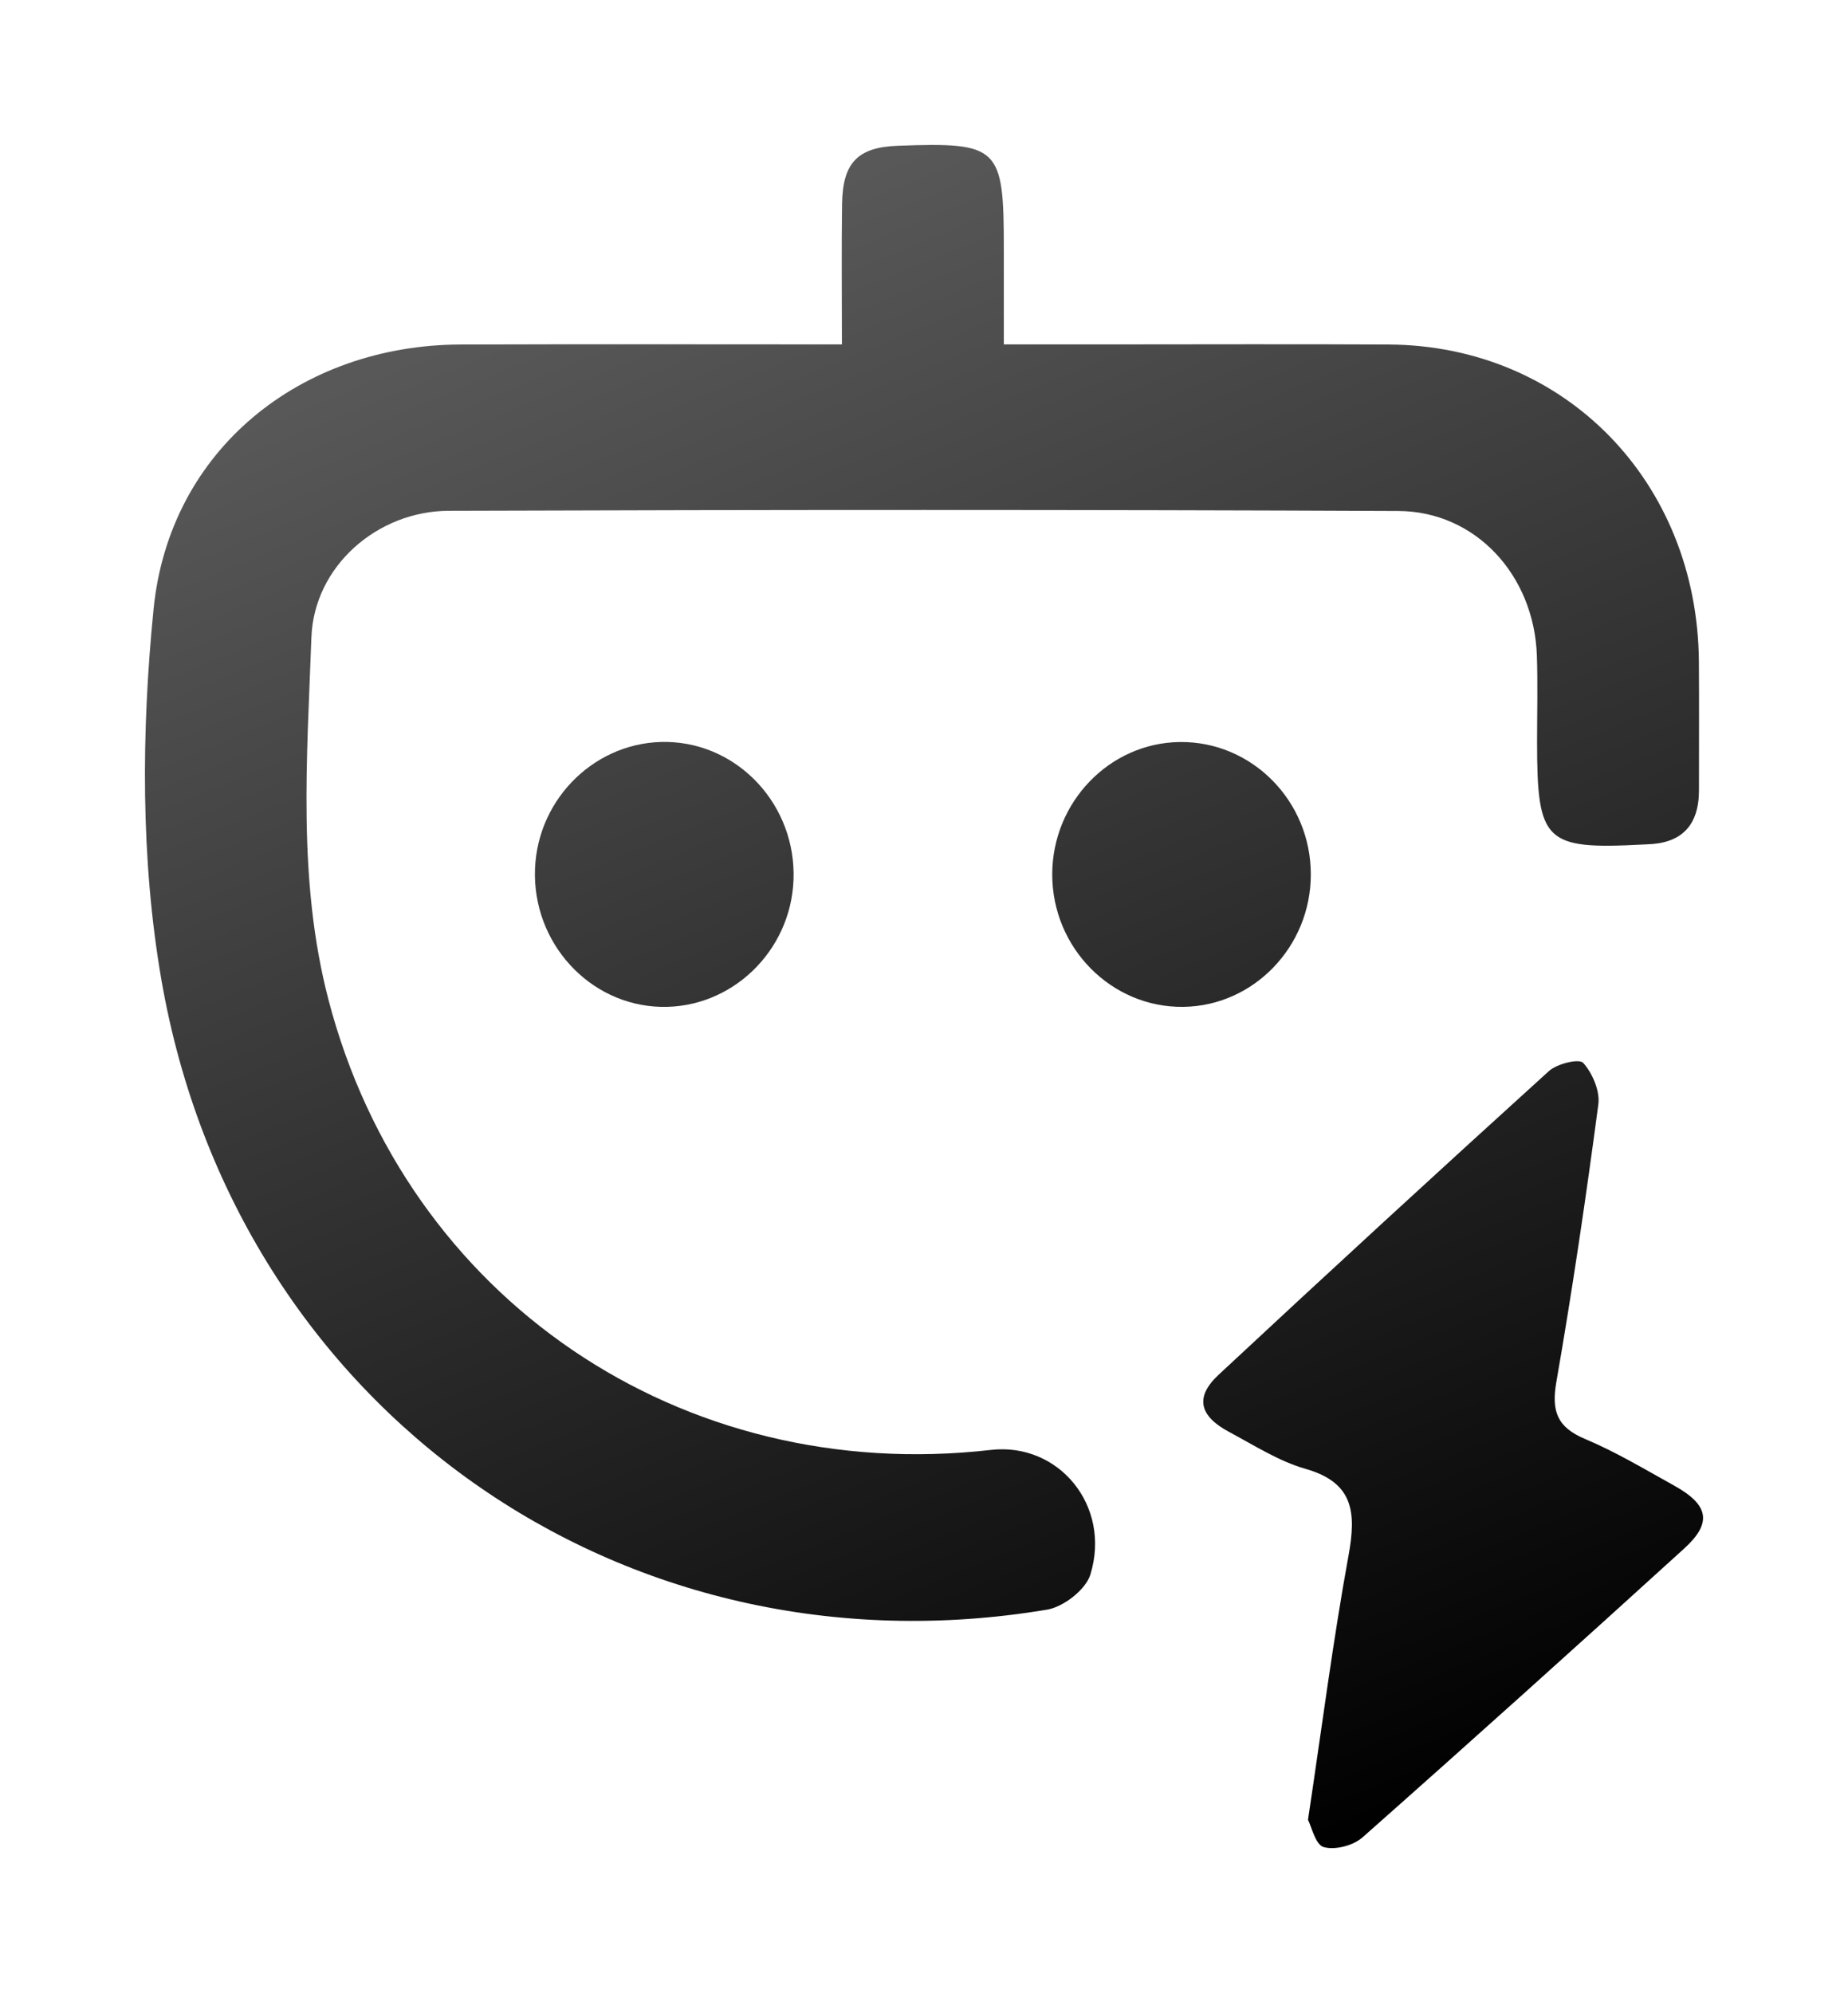
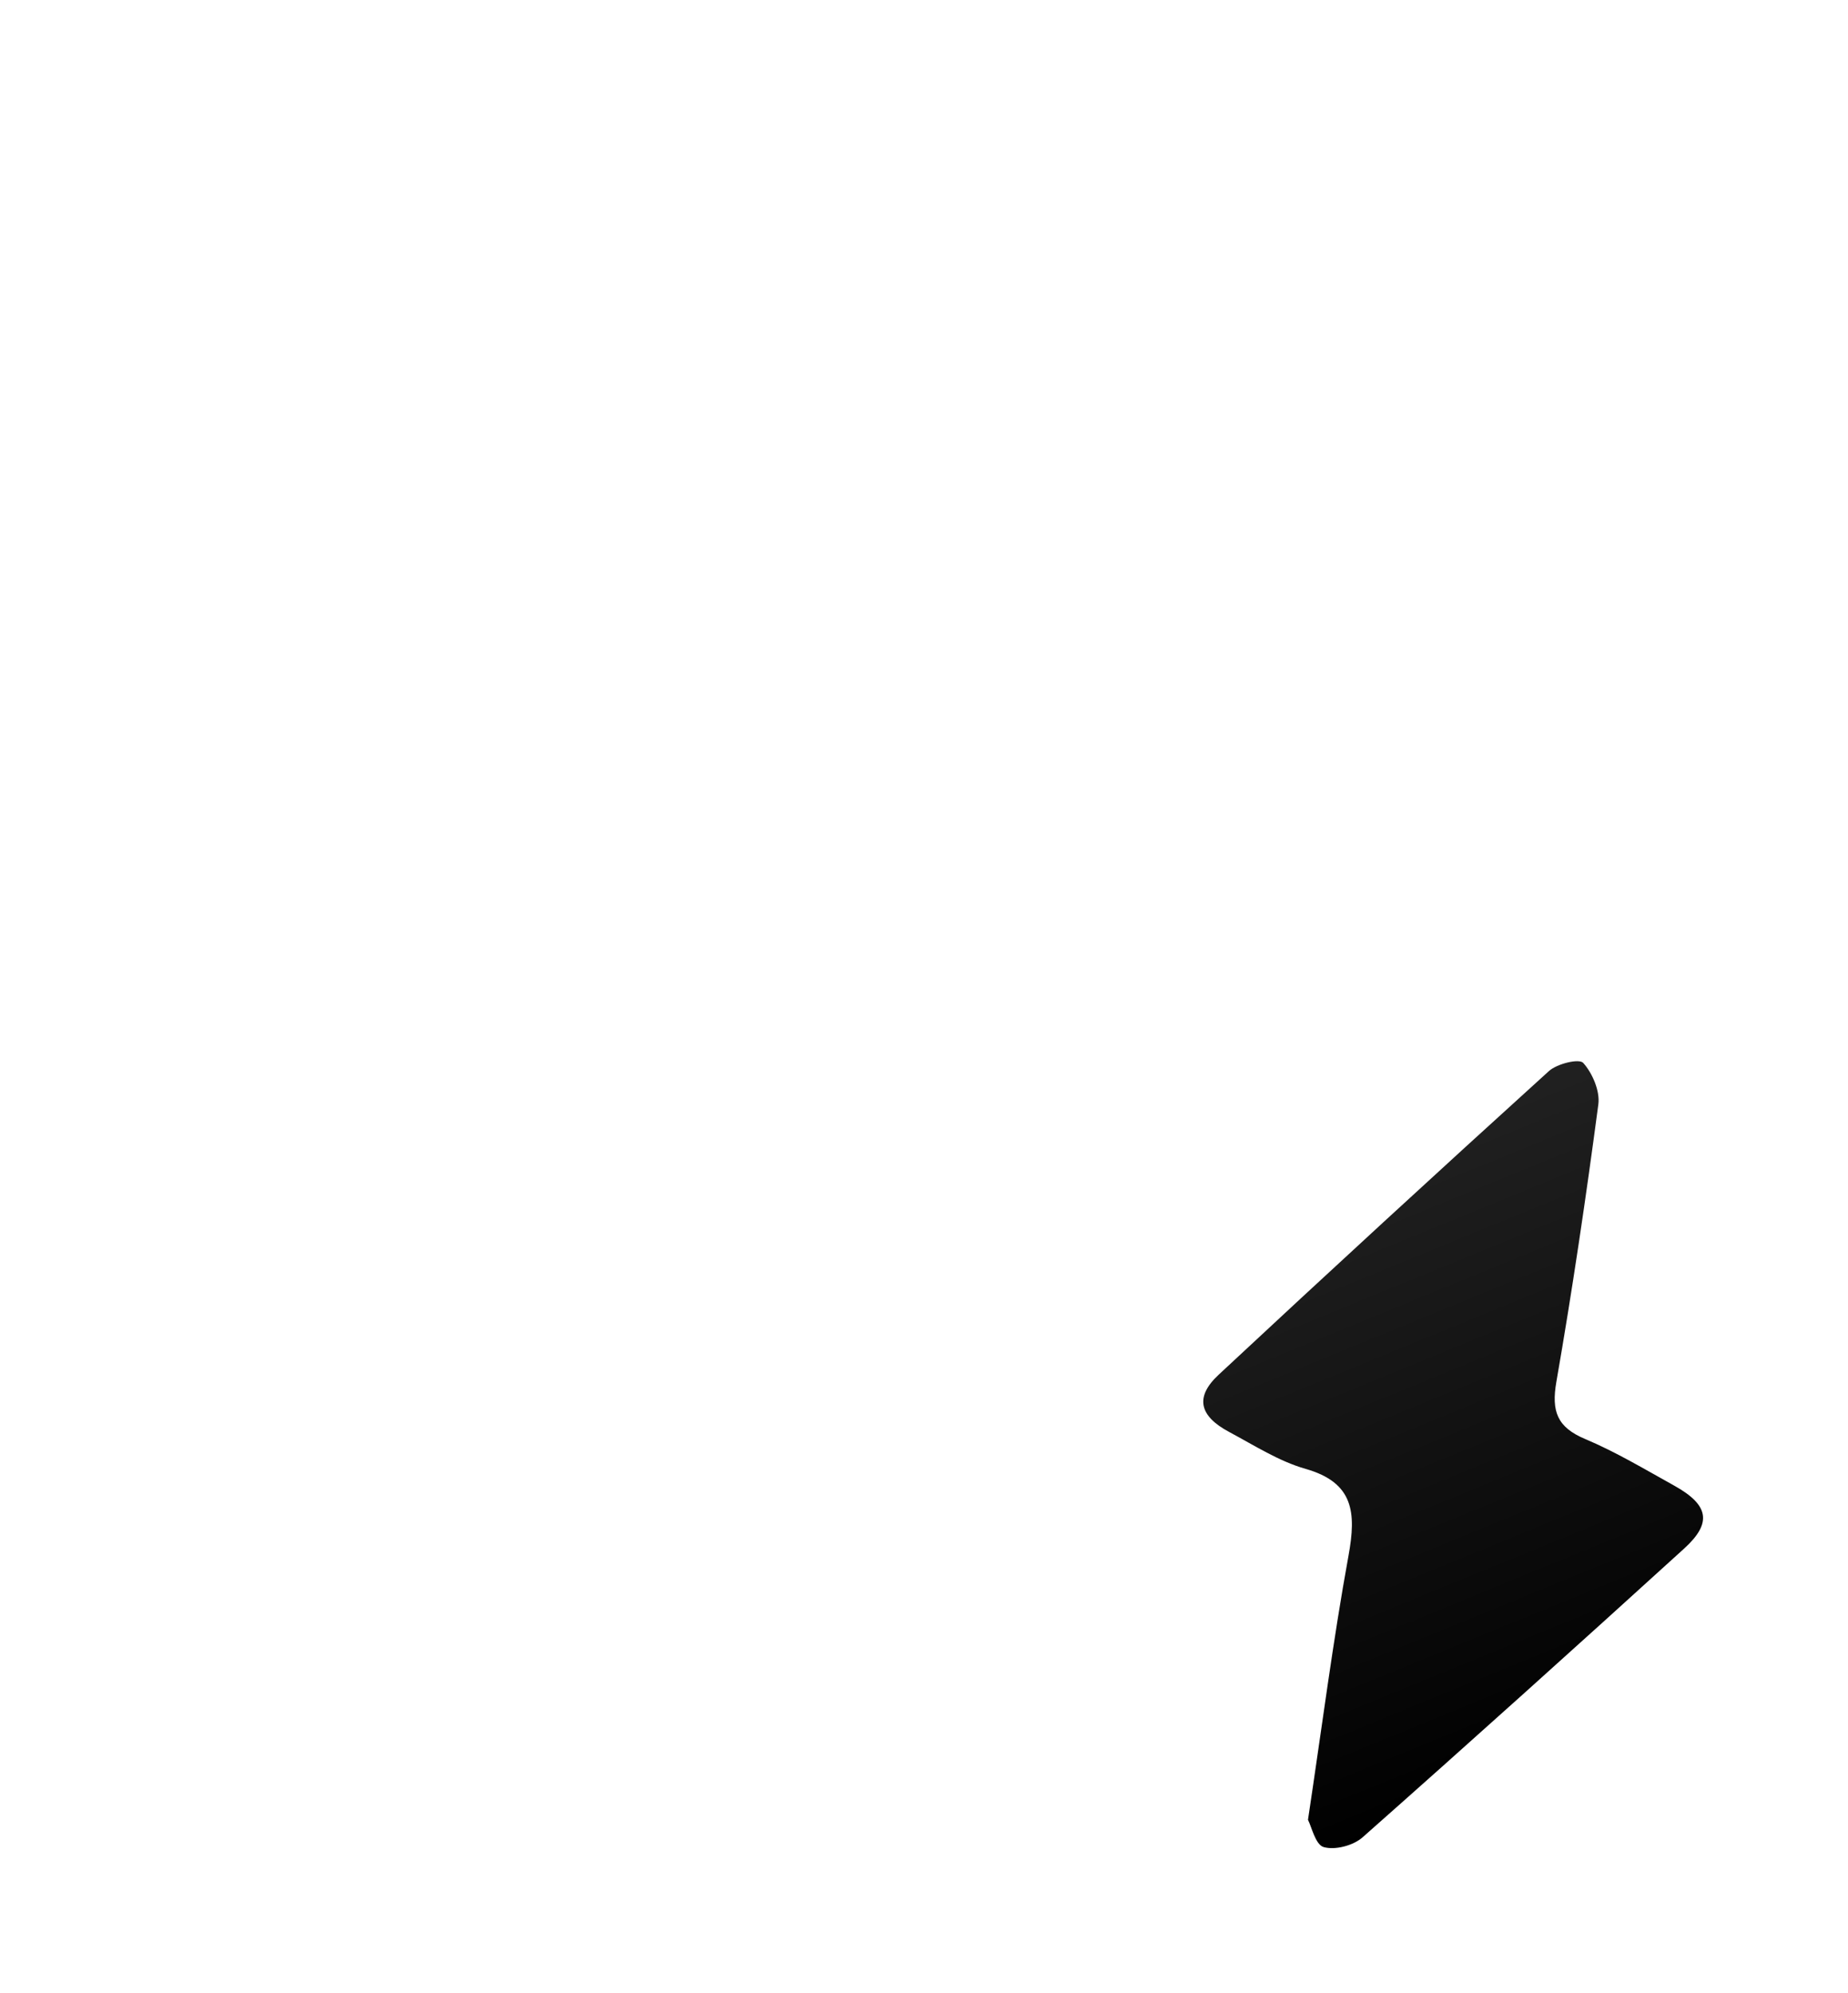
<svg xmlns="http://www.w3.org/2000/svg" width="51" height="55" viewBox="0 0 51 55" fill="none">
  <g filter="url(#filter0_d_960_1566)">
-     <path d="M23.235 5.504C23.235 4.125 23.221 2.877 23.239 1.628C23.255 0.481 23.679 0.06 24.79 0.022C27.576 -0.077 27.703 0.049 27.703 2.863C27.703 3.695 27.703 4.527 27.703 5.504C28.689 5.504 29.604 5.504 30.518 5.504C33.121 5.504 35.722 5.493 38.326 5.507C43.182 5.536 46.847 9.29 46.885 14.259C46.894 15.44 46.885 16.619 46.887 17.8C46.889 18.782 46.406 19.273 45.457 19.3C45.419 19.3 45.384 19.303 45.346 19.305C42.631 19.447 42.421 19.243 42.419 16.475C42.419 15.675 42.441 14.875 42.413 14.076C42.332 11.871 40.722 10.11 38.589 10.101C29.853 10.062 21.118 10.066 12.382 10.096C10.419 10.103 8.666 11.62 8.594 13.591C8.474 16.927 8.206 20.294 9.065 23.589C11.218 31.843 18.8 36.989 27.344 36.012C29.215 35.797 30.674 37.551 30.092 39.45C29.963 39.87 29.349 40.343 28.899 40.419C17.189 42.379 6.509 34.899 4.454 23.038C3.879 19.712 3.901 16.184 4.238 12.81C4.677 8.394 8.316 5.523 12.704 5.507C16.159 5.495 19.612 5.504 23.235 5.504Z" fill="url(#paint0_linear_960_1566)" />
    <path d="M36.097 46.219C36.483 43.658 36.786 41.282 37.215 38.931C37.433 37.739 37.36 36.914 36.032 36.535C35.294 36.325 34.614 35.886 33.925 35.518C33.092 35.075 32.972 34.552 33.628 33.94C36.648 31.125 39.687 28.331 42.745 25.558C42.972 25.352 43.581 25.206 43.693 25.332C43.947 25.615 44.159 26.108 44.11 26.476C43.771 29.035 43.394 31.591 42.952 34.132C42.809 34.949 42.977 35.386 43.74 35.708C44.594 36.067 45.399 36.551 46.214 37.003C47.162 37.533 47.255 38.027 46.479 38.733C43.537 41.408 40.581 44.069 37.603 46.703C37.344 46.932 36.842 47.062 36.528 46.971C36.303 46.907 36.193 46.402 36.097 46.219Z" fill="url(#paint1_linear_960_1566)" />
-     <path d="M18.238 23.785C16.259 23.735 14.687 22.012 14.765 19.977C14.841 17.998 16.482 16.427 18.425 16.475C20.406 16.525 21.977 18.245 21.899 20.281C21.823 22.261 20.179 23.833 18.238 23.785Z" fill="url(#paint2_linear_960_1566)" />
-     <path d="M32.66 23.785C30.674 23.812 29.037 22.159 29.039 20.128C29.041 18.14 30.616 16.502 32.555 16.477C34.542 16.45 36.178 18.099 36.175 20.134C36.175 22.12 34.6 23.758 32.66 23.785Z" fill="url(#paint3_linear_960_1566)" />
  </g>
  <defs>
    <filter id="filter0_d_960_1566" x="0" y="0" width="51" height="55" filterUnits="userSpaceOnUse" color-interpolation-filters="sRGB">
      <feFlood flood-opacity="0" result="BackgroundImageFix" />
      <feColorMatrix in="SourceAlpha" type="matrix" values="0 0 0 0 0 0 0 0 0 0 0 0 0 0 0 0 0 0 127 0" result="hardAlpha" />
      <feOffset dy="4" />
      <feGaussianBlur stdDeviation="2" />
      <feComposite in2="hardAlpha" operator="out" />
      <feColorMatrix type="matrix" values="0 0 0 0 0 0 0 0 0 0 0 0 0 0 0 0 0 0 0.25 0" />
      <feBlend mode="normal" in2="BackgroundImageFix" result="effect1_dropShadow_960_1566" />
      <feBlend mode="normal" in="SourceGraphic" in2="effect1_dropShadow_960_1566" result="shape" />
    </filter>
    <linearGradient id="paint0_linear_960_1566" x1="25.5" y1="0" x2="43.698" y2="44.397" gradientUnits="userSpaceOnUse">
      <stop stop-color="#585858" />
      <stop offset="1" />
    </linearGradient>
    <linearGradient id="paint1_linear_960_1566" x1="25.5" y1="0" x2="43.698" y2="44.397" gradientUnits="userSpaceOnUse">
      <stop stop-color="#585858" />
      <stop offset="1" />
    </linearGradient>
    <linearGradient id="paint2_linear_960_1566" x1="25.5" y1="0" x2="43.698" y2="44.397" gradientUnits="userSpaceOnUse">
      <stop stop-color="#585858" />
      <stop offset="1" />
    </linearGradient>
    <linearGradient id="paint3_linear_960_1566" x1="25.5" y1="0" x2="43.698" y2="44.397" gradientUnits="userSpaceOnUse">
      <stop stop-color="#585858" />
      <stop offset="1" />
    </linearGradient>
  </defs>
</svg>